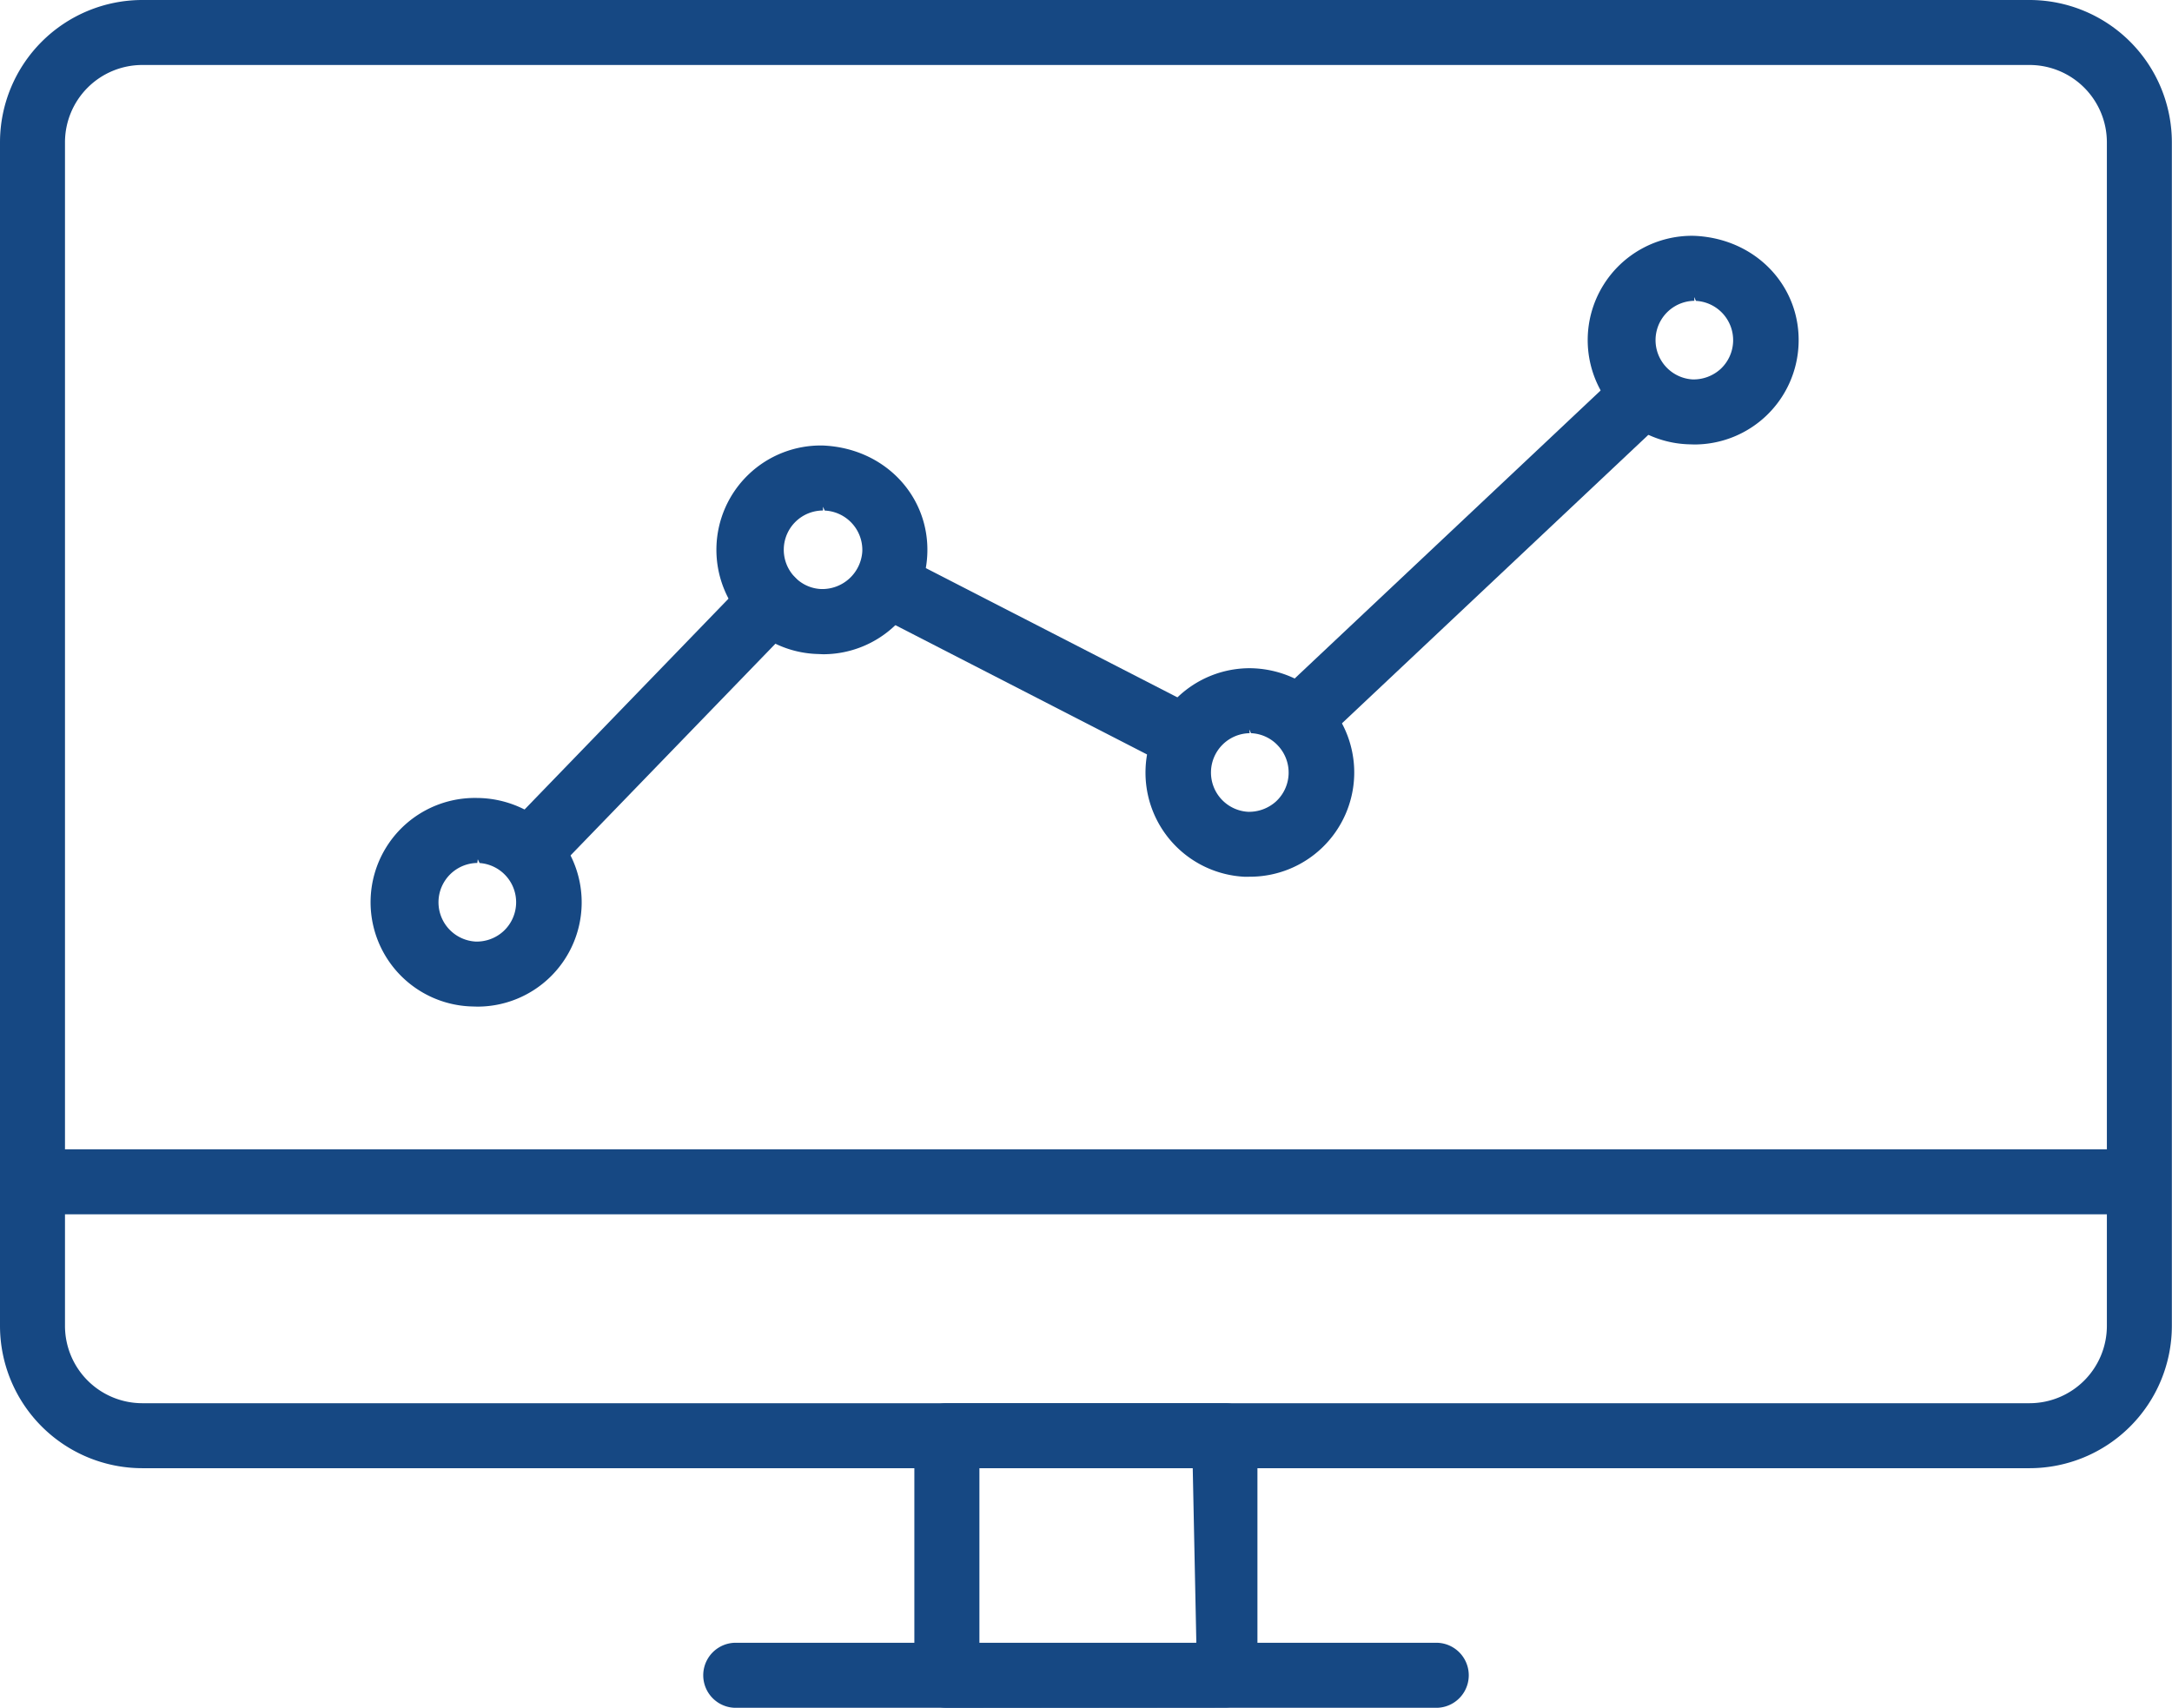
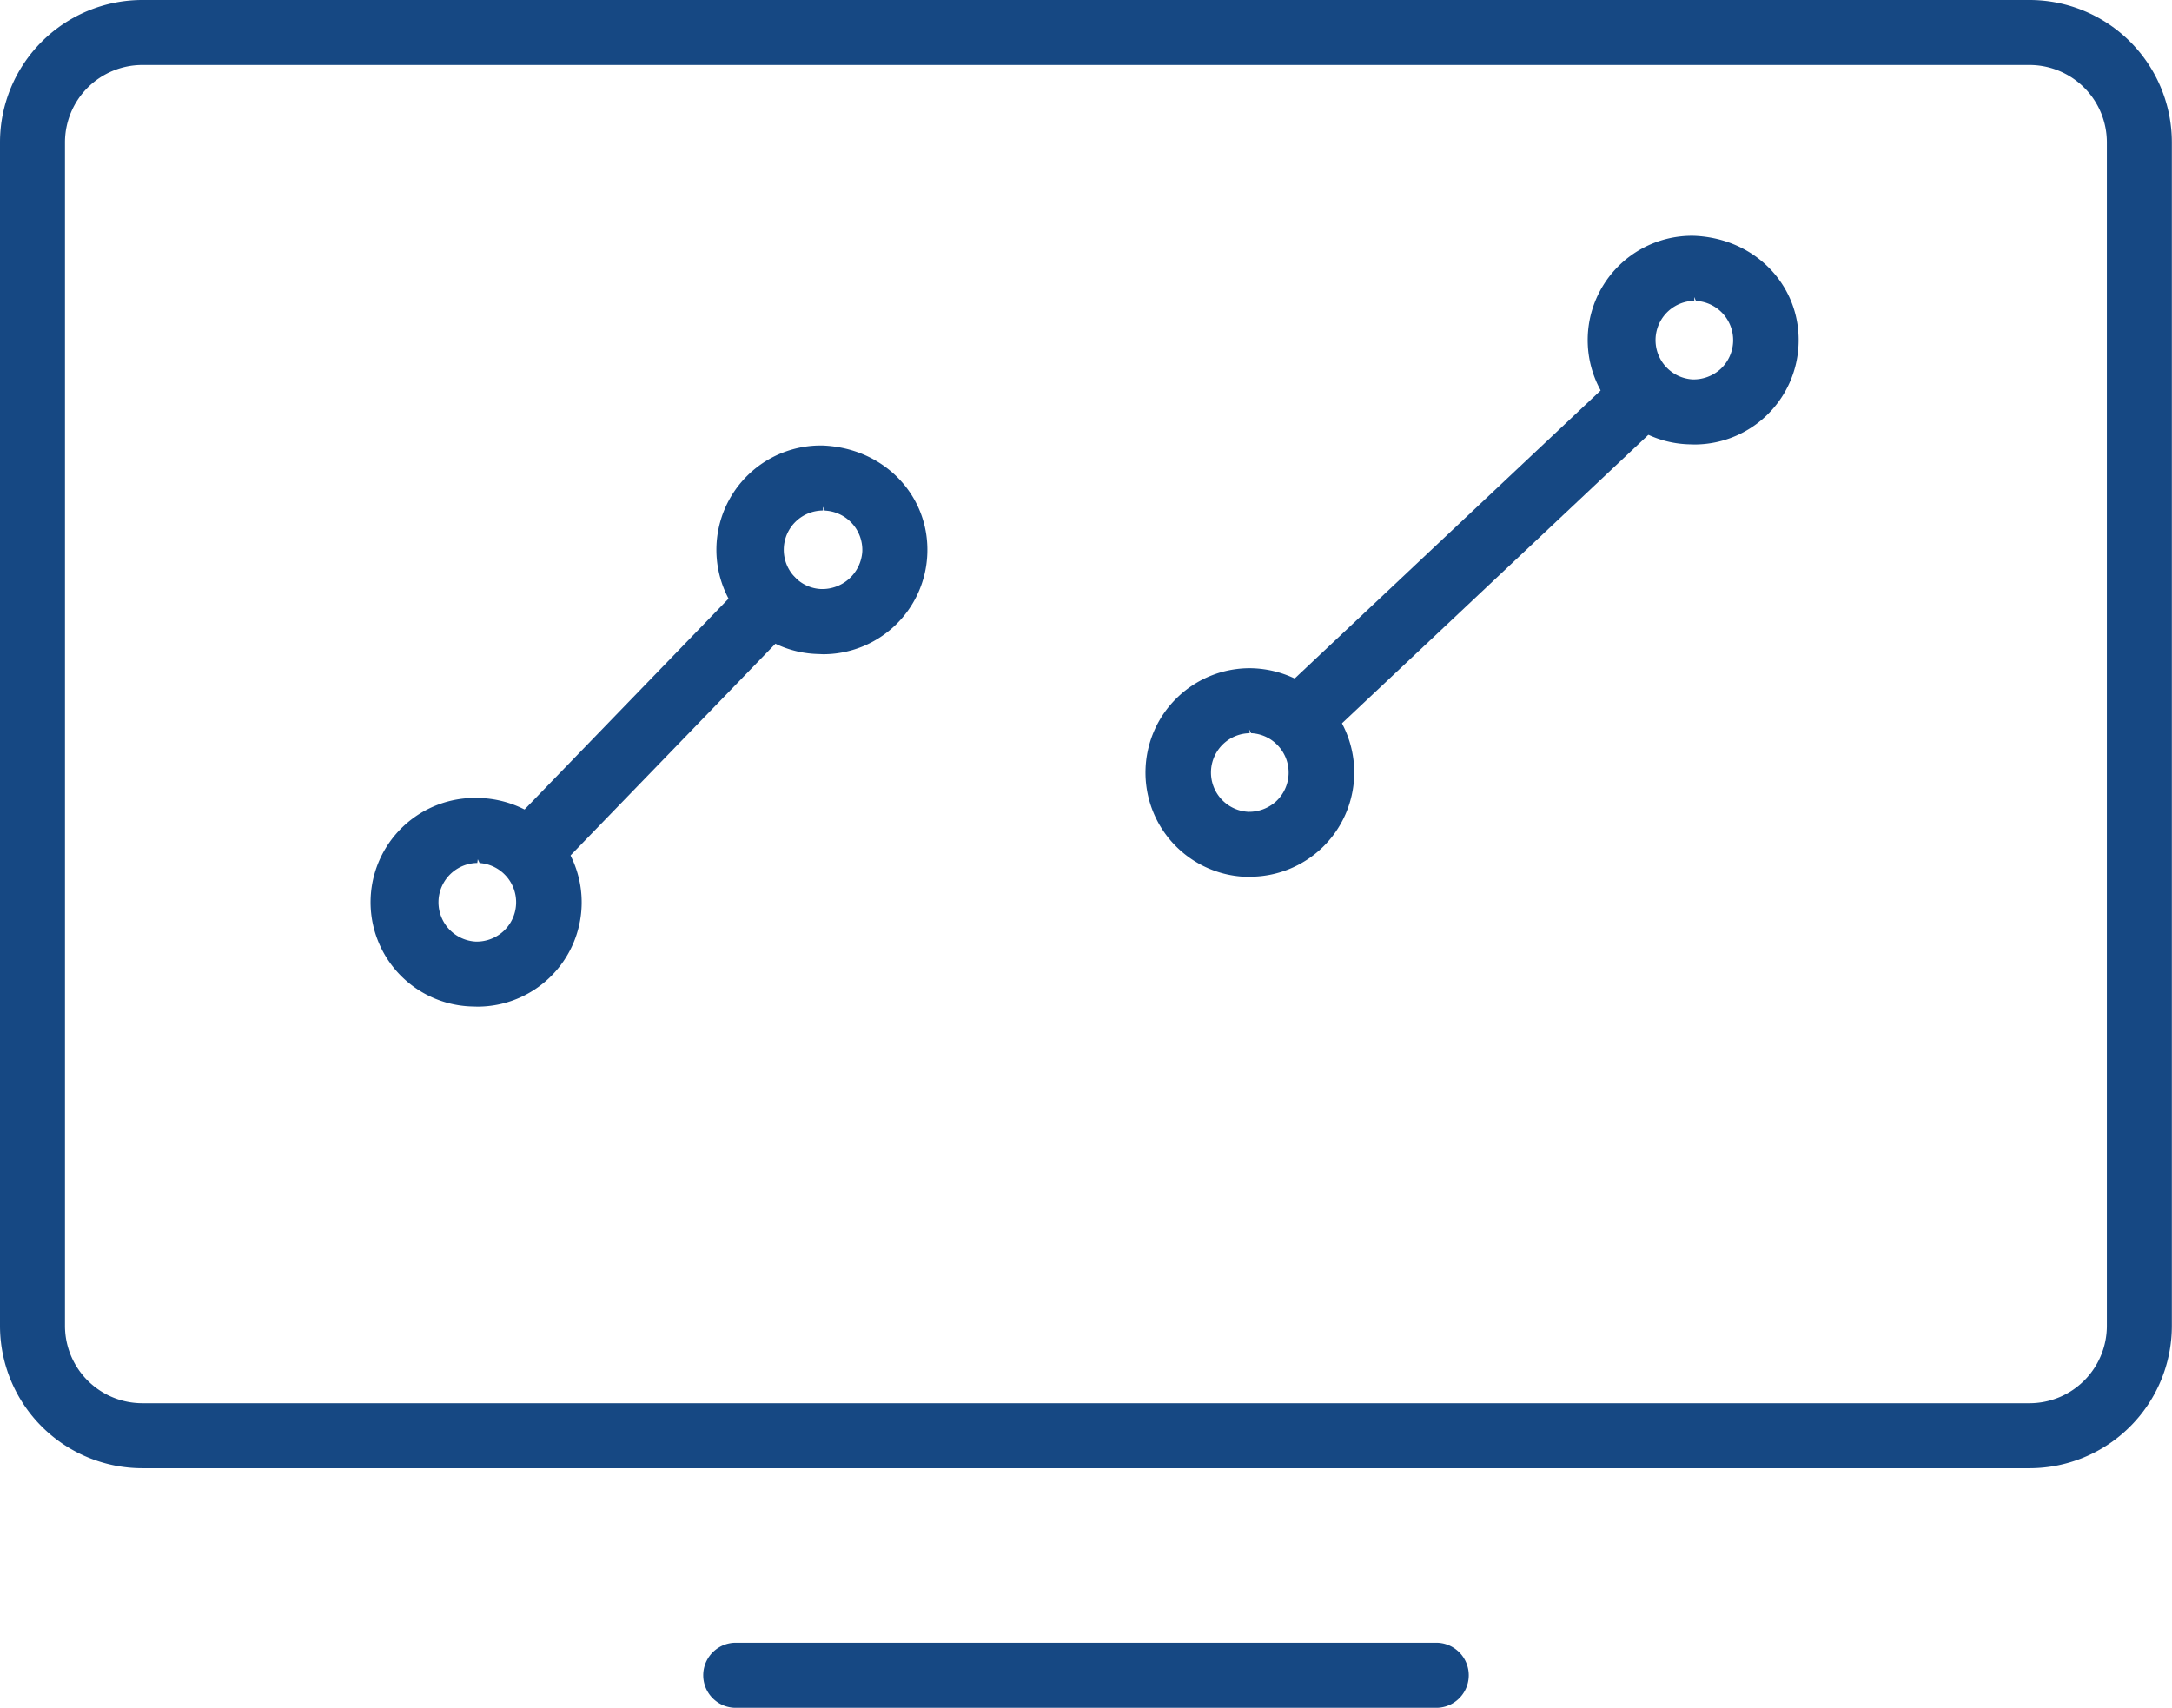
<svg xmlns="http://www.w3.org/2000/svg" viewBox="0 0 312.49 245.71">
  <g id="Layer_2" data-name="Layer 2">
    <g id="Ñëîé_1" data-name="Ñëîé 1">
      <path d="M20.47,211.24A20.49,20.49,0,0,1,0,190.77V20.47A20.49,20.49,0,0,1,20.47,0H292a20.49,20.49,0,0,1,20.47,20.47v170.3A20.49,20.49,0,0,1,292,211.24Zm0-201.89A11.13,11.13,0,0,0,9.35,20.47v170.3a11.13,11.13,0,0,0,11.12,11.12H292a11.13,11.13,0,0,0,11.12-11.12V20.47A11.13,11.13,0,0,0,292,9.35Z" fill="#164883" />
-       <path d="M136.23,245.71a4.67,4.67,0,0,1-4.68-4.67V206.56a4.67,4.67,0,0,1,4.68-4.67h40a4.68,4.68,0,0,1,4.68,4.67V241a4.68,4.68,0,0,1-4.68,4.67Zm4.68-8.81,31.21-.54-.53-25.66-30.68.53Z" fill="#164883" />
-       <path d="M4.67,174.71a4.68,4.68,0,0,1,0-9.35H307.82a4.68,4.68,0,0,1,0,9.35Z" fill="#164883" />
      <path d="M105.64,245.71a4.68,4.68,0,0,1,0-9.35H206.85a4.68,4.68,0,0,1,0,9.35Z" fill="#164883" />
      <path d="M187.45,107.6a4.67,4.67,0,0,1-3.2-8.08l48.61-45.76a4.68,4.68,0,1,1,6.41,6.81l-48.61,45.77A4.65,4.65,0,0,1,187.45,107.6Z" fill="#164883" />
-       <path d="M169.71,110.38a4.65,4.65,0,0,1-2.13-.52l-42-21.58A4.68,4.68,0,0,1,129.82,80l42,21.58a4.68,4.68,0,0,1-2.14,8.84Z" fill="#164883" />
      <path d="M76.07,127.24a4.67,4.67,0,0,1-3.36-7.92l35-36.18a4.63,4.63,0,0,1,3.37-1.42,4.66,4.66,0,0,1,4.67,4.6,4.64,4.64,0,0,1-1.32,3.33l-35,36.17A4.63,4.63,0,0,1,76.07,127.24Z" fill="#164883" />
      <path d="M68,144.81a15,15,0,0,1,.64-30,15.3,15.3,0,0,1,11.11,4.89,15,15,0,0,1-11.06,25.13Zm.67-20.65a5.66,5.66,0,0,0-.25,11.31h0a5.7,5.7,0,0,0,4-1.48A5.66,5.66,0,0,0,69,124.17l-.26-.54Z" fill="#164883" />
      <path d="M117.74,94.1a15,15,0,0,1,.67-30c9,.39,15.38,7.42,15,15.69a15,15,0,0,1-15,14.34Zm.67-20.65a5.65,5.65,0,0,0-4.16,9.47,5.54,5.54,0,0,0,3.92,1.83h0a5.77,5.77,0,0,0,5.89-5.39,5.67,5.67,0,0,0-5.4-5.9l-.26-.55Z" fill="#164883" />
      <path d="M179.13,126.15a15,15,0,0,1-14.31-15.67,15,15,0,0,1,15-14.34A15.32,15.32,0,0,1,190.89,101a15,15,0,0,1-11.06,25.14Zm.67-20.66a5.66,5.66,0,0,0-.24,11.31h0a5.8,5.8,0,0,0,4-1.47,5.66,5.66,0,0,0,.35-8,5.59,5.59,0,0,0-3.92-1.84l-.26-.54Z" fill="#164883" />
      <path d="M243.1,63.93a15,15,0,0,1,.66-30c9,.38,15.38,7.41,15,15.68a15,15,0,0,1-15,14.34Zm.67-20.65a5.66,5.66,0,0,0-.25,11.31h0a5.78,5.78,0,0,0,4-1.48A5.66,5.66,0,0,0,244,43.29l-.26-.55Z" fill="#164883" />
    </g>
  </g>
</svg>